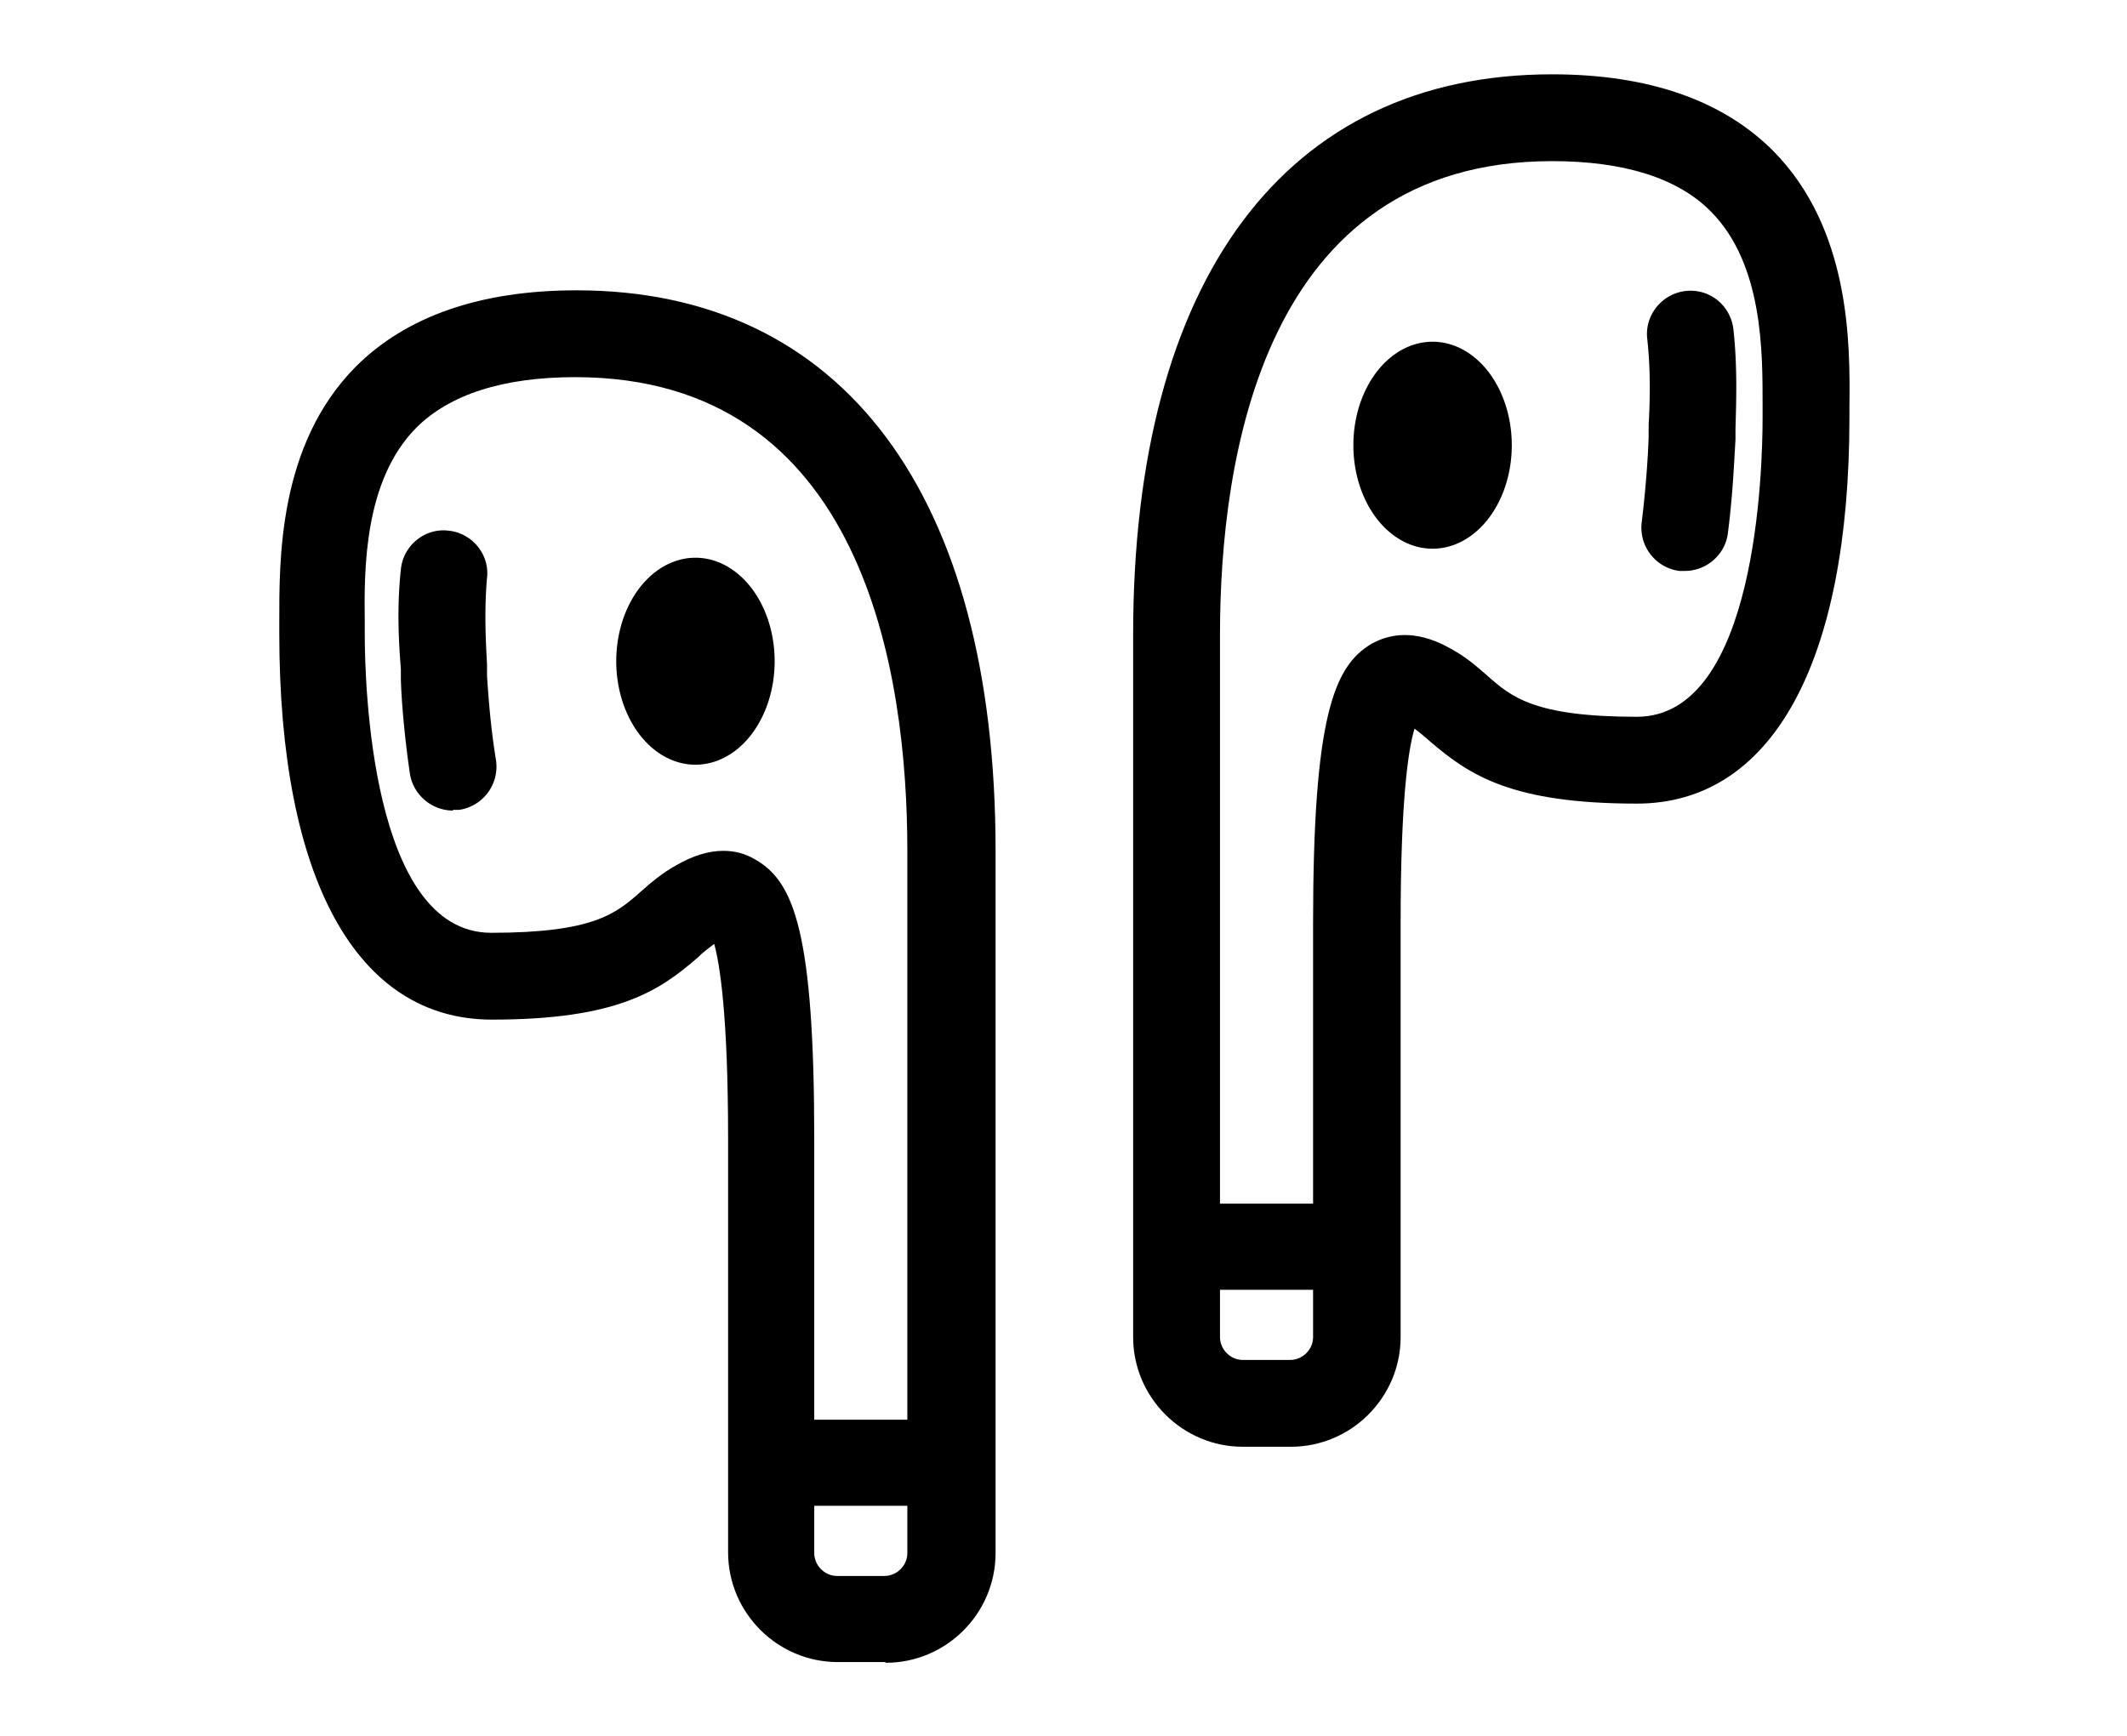
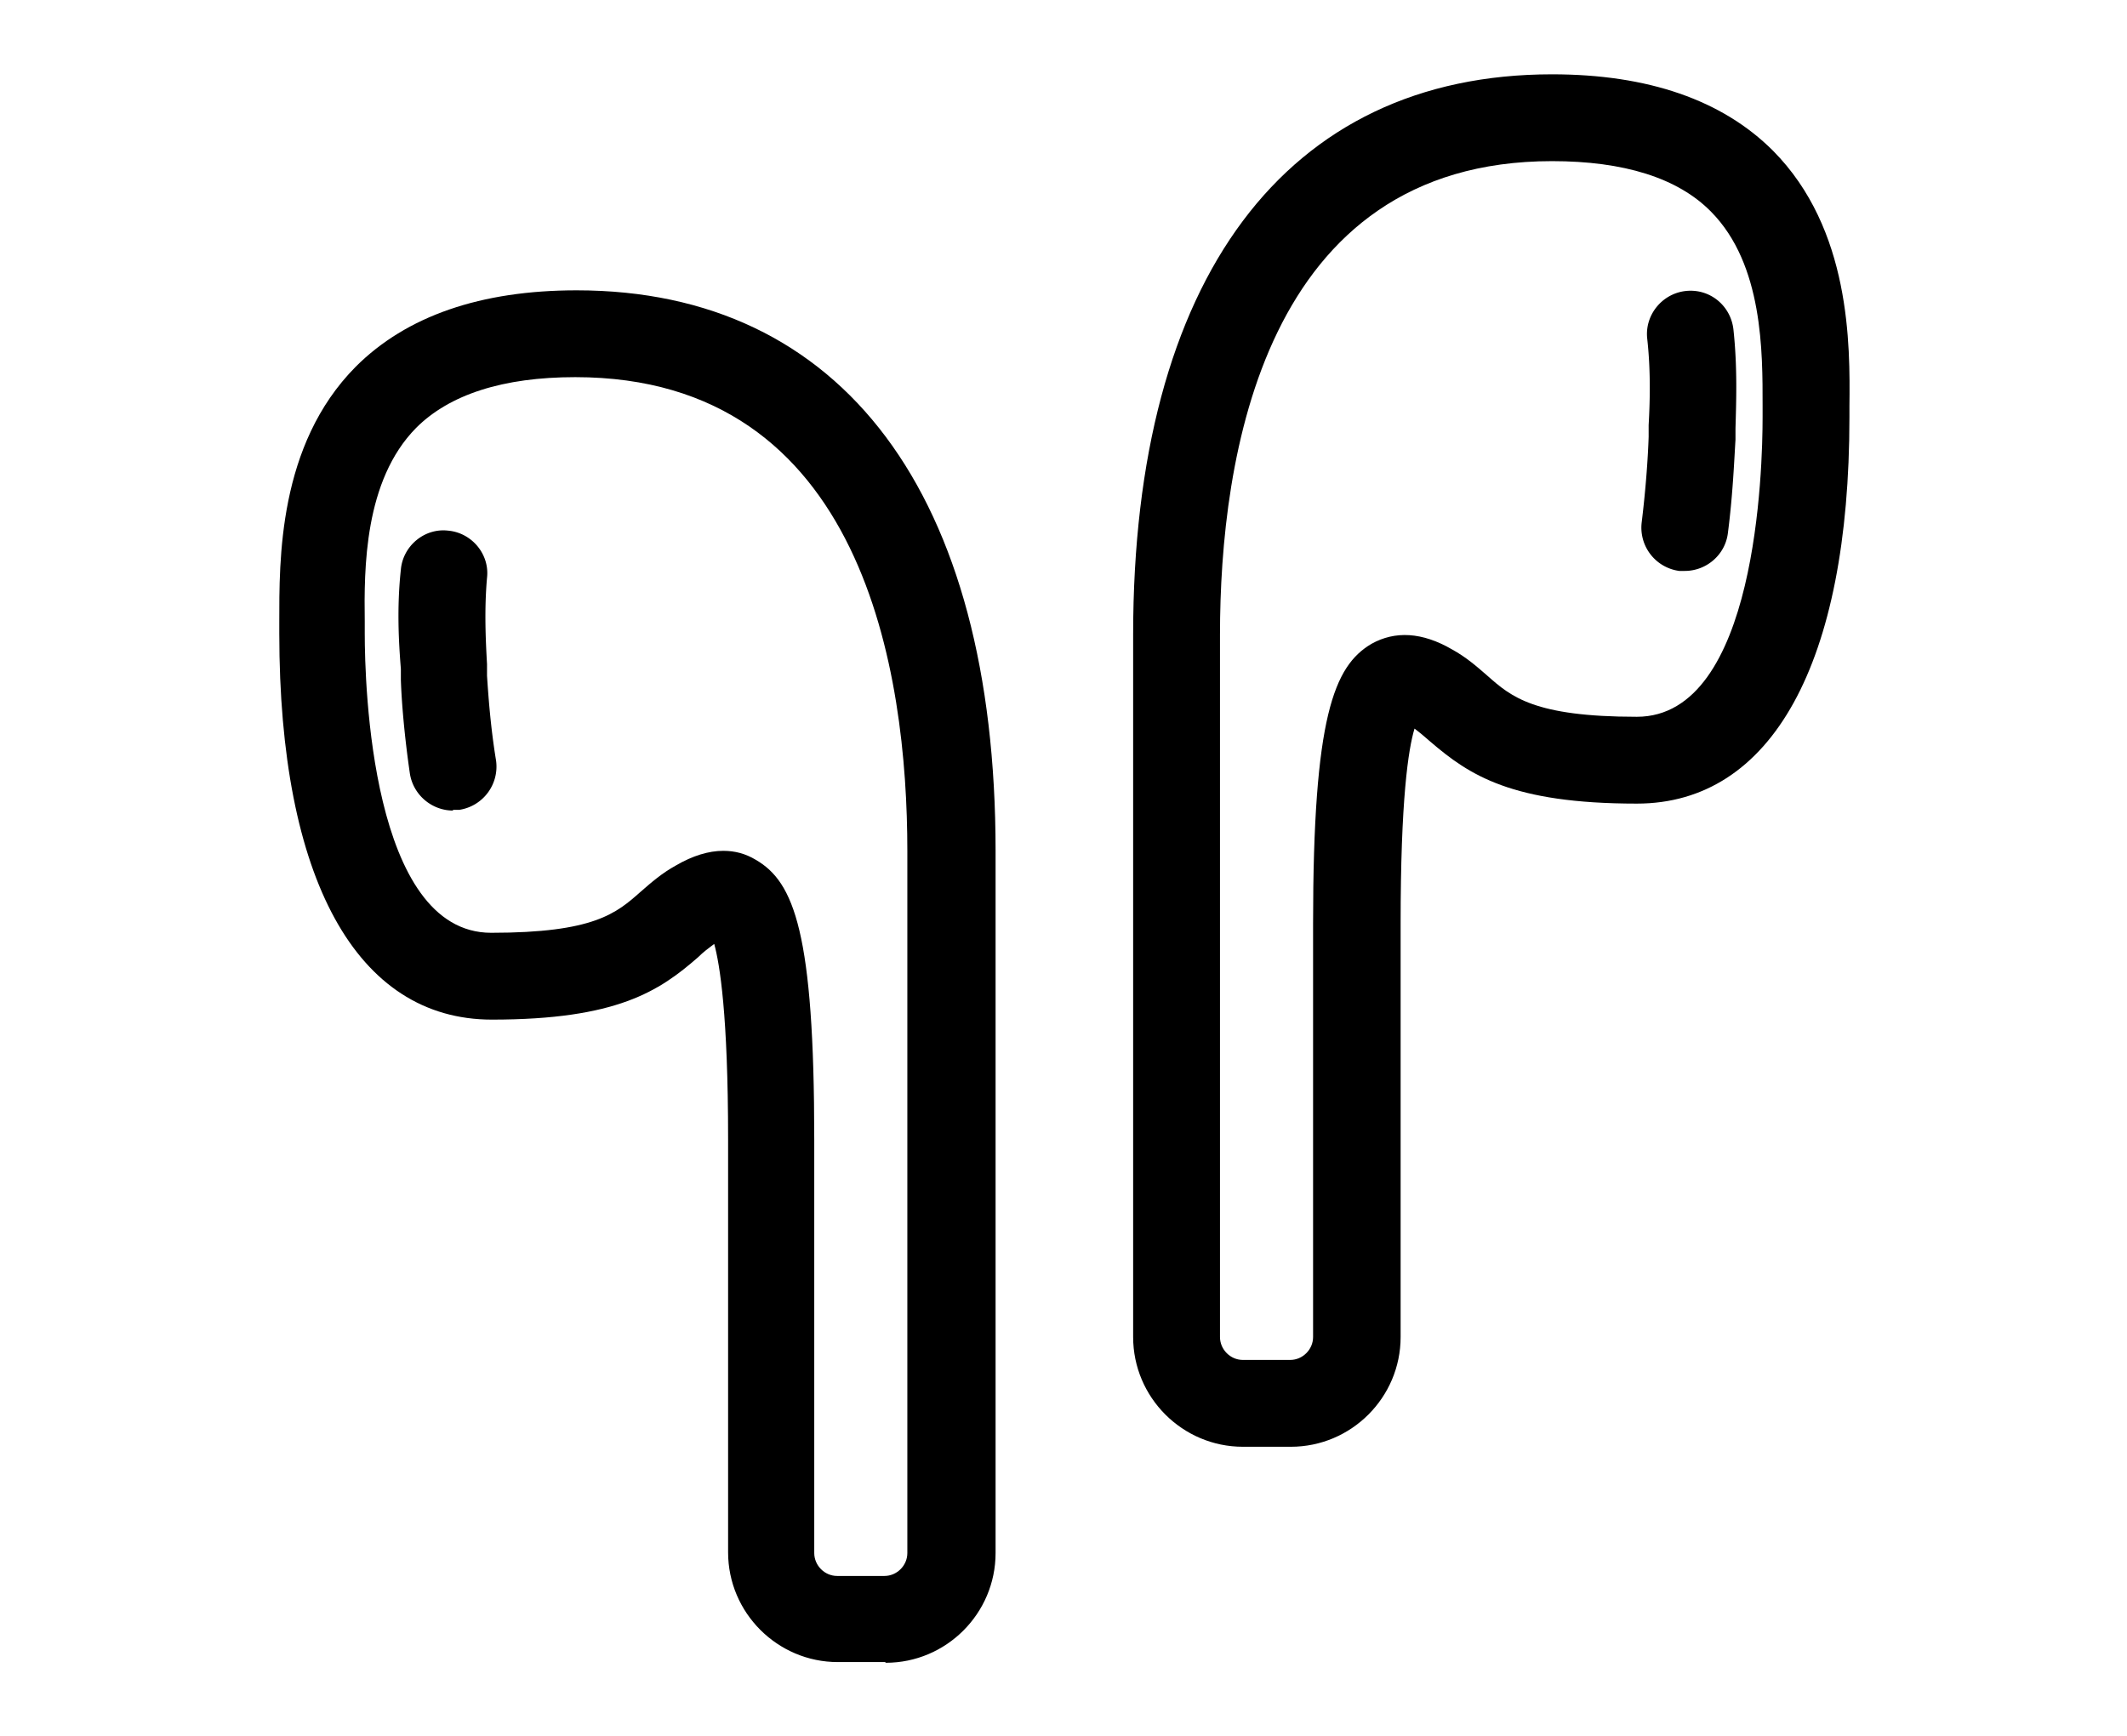
<svg xmlns="http://www.w3.org/2000/svg" t="1758281089079" class="icon" viewBox="0 0 1254 1024" version="1.1" p-id="58743" width="244.922" height="200">
  <path d="M521.83 980.173h-27.853c-35.635 0-64.717-29.082-64.717-64.717V671.744c0-73.318-4.915-103.219-8.192-115.098-3.277 2.458-6.554 4.915-9.421 7.782-22.938 20.07-47.923 36.864-121.651 36.864-79.872 0-125.338-83.149-125.338-227.738v-6.554c0-36.454-0.819-104.448 45.056-150.733 29.901-29.901 73.728-45.056 130.253-45.056 156.877 0 246.989 120.422 246.989 330.547v414.106c0 35.635-29.082 64.717-64.717 64.717z m-95.437-478.413c6.963 0 13.107 1.638 19.251 5.325 22.528 13.107 34.406 43.008 34.406 165.069v243.712c0 7.373 6.144 13.517 13.517 13.517h27.853c7.373 0 13.517-6.144 13.517-13.517V501.76c0-104.448-25.395-279.347-195.789-279.347-42.598 0-74.138 10.24-93.798 29.901-30.72 31.13-30.72 83.149-30.31 114.278v6.963c0 29.491 3.686 176.538 74.547 176.538 60.621 0 73.728-11.469 88.064-24.166 6.554-5.734 12.698-11.059 20.89-15.565 9.83-5.734 19.251-8.602 27.853-8.602z" p-id="58744" />
-   <path d="M363.315 389.939a61.03 46.694 90 1 0 93.389 0 61.03 46.694 90 1 0-93.389 0Z" p-id="58745" />
-   <path d="M555.008 888.013h-92.979c-14.336 0-25.395-11.469-25.395-25.395s11.469-25.395 25.395-25.395h92.979c14.336 0 25.395 11.469 25.395 25.395s-11.469 25.395-25.395 25.395z" p-id="58746" />
  <path d="M760.627 853.197h-27.853c-35.635 0-64.717-29.082-64.717-64.717V374.374c0-210.125 90.112-330.547 246.989-330.547 56.525 0 100.352 15.155 130.253 45.056 45.875 46.285 45.466 114.278 45.056 150.733v6.554c0 144.998-45.875 227.738-125.338 227.738-73.728 0-98.714-16.794-121.651-36.454-3.277-2.867-6.144-5.325-9.421-7.782-3.686 12.288-8.192 41.779-8.192 115.098v243.712c0 35.635-29.082 64.717-64.717 64.717z m154.419-758.17c-170.394 0-195.789 175.309-195.789 279.347v414.106c0 7.373 6.144 13.517 13.517 13.517h27.853c7.373 0 13.517-6.144 13.517-13.517V544.768c0-122.061 12.288-151.962 34.406-165.069 13.926-7.782 29.901-6.963 47.514 3.277 8.192 4.506 14.336 9.83 20.89 15.565 13.926 12.288 27.443 24.166 88.064 24.166 70.861 0 74.138-147.046 74.138-176.538v-6.963c0-31.13 0.41-83.149-30.31-114.278-19.661-20.07-51.61-29.901-93.798-29.901z" p-id="58747" />
  <path d="M993.28 336.691h-3.277a25.764 25.764 0 0 1-22.118-28.672c2.458-20.07 3.686-38.093 4.096-50.381v-6.963c0.819-14.336 1.229-32.358-0.819-50.79-1.638-13.926 8.602-26.624 22.528-28.262 14.336-1.638 26.624 8.602 28.262 22.528 2.458 22.528 1.638 43.418 1.229 58.573v6.554c-0.819 13.517-1.638 33.178-4.506 55.296-1.638 12.698-12.698 22.118-25.395 22.118z" p-id="58748" />
-   <path d="M797.901 262.554a61.03 46.694 90 1 0 93.389 0 61.03 46.694 90 1 0-93.389 0Z" p-id="58749" />
-   <path d="M792.576 760.627h-92.979c-14.336 0-25.395-11.469-25.395-25.395s11.469-25.395 25.395-25.395h92.979c14.336 0 25.395 11.469 25.395 25.395s-11.469 25.395-25.395 25.395z" p-id="58750" />
  <path d="M267.059 478.003c-12.288 0-23.347-9.011-25.395-21.709-3.277-22.528-4.915-42.598-5.325-55.296v-6.554c-1.229-15.155-2.458-36.045 0-58.573 1.229-13.926 13.926-24.576 27.853-22.938 13.926 1.229 24.576 13.926 22.938 27.853-1.638 18.432-0.819 36.454 0 50.79v6.963c0.819 12.288 2.048 29.901 5.325 49.971a25.805 25.805 0 0 1-21.709 29.082h-3.686z" p-id="58751" />
</svg>